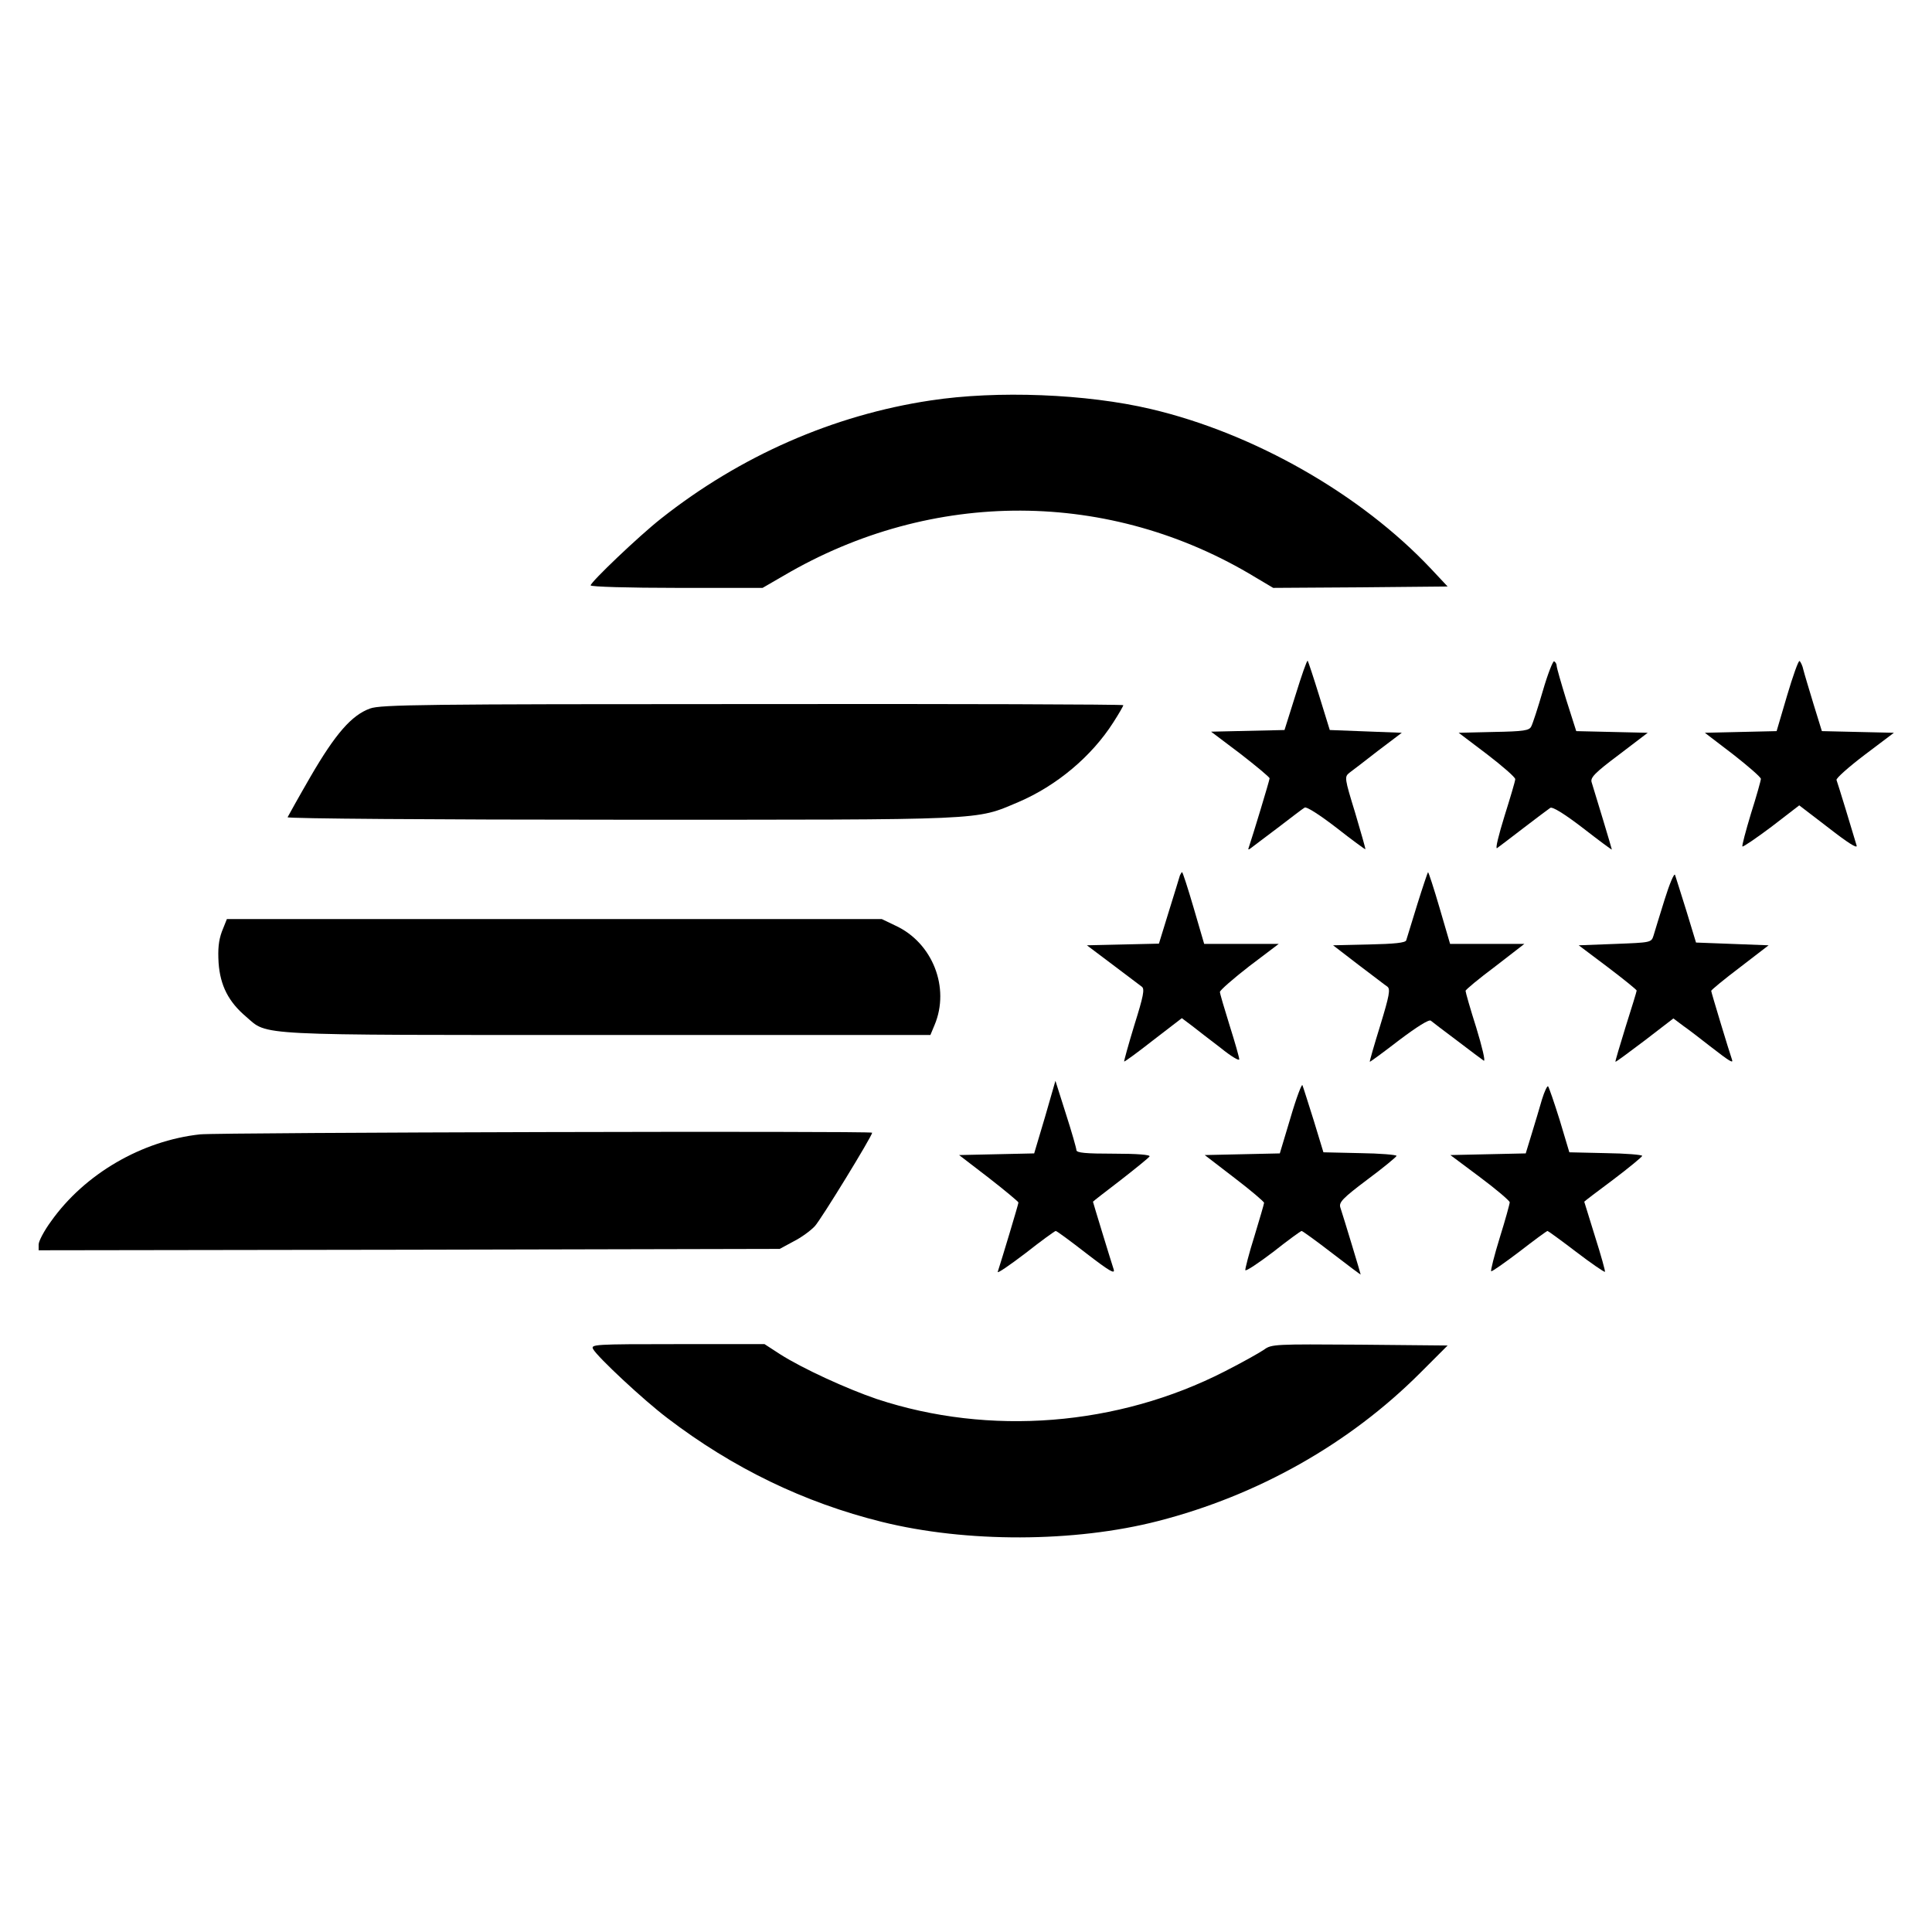
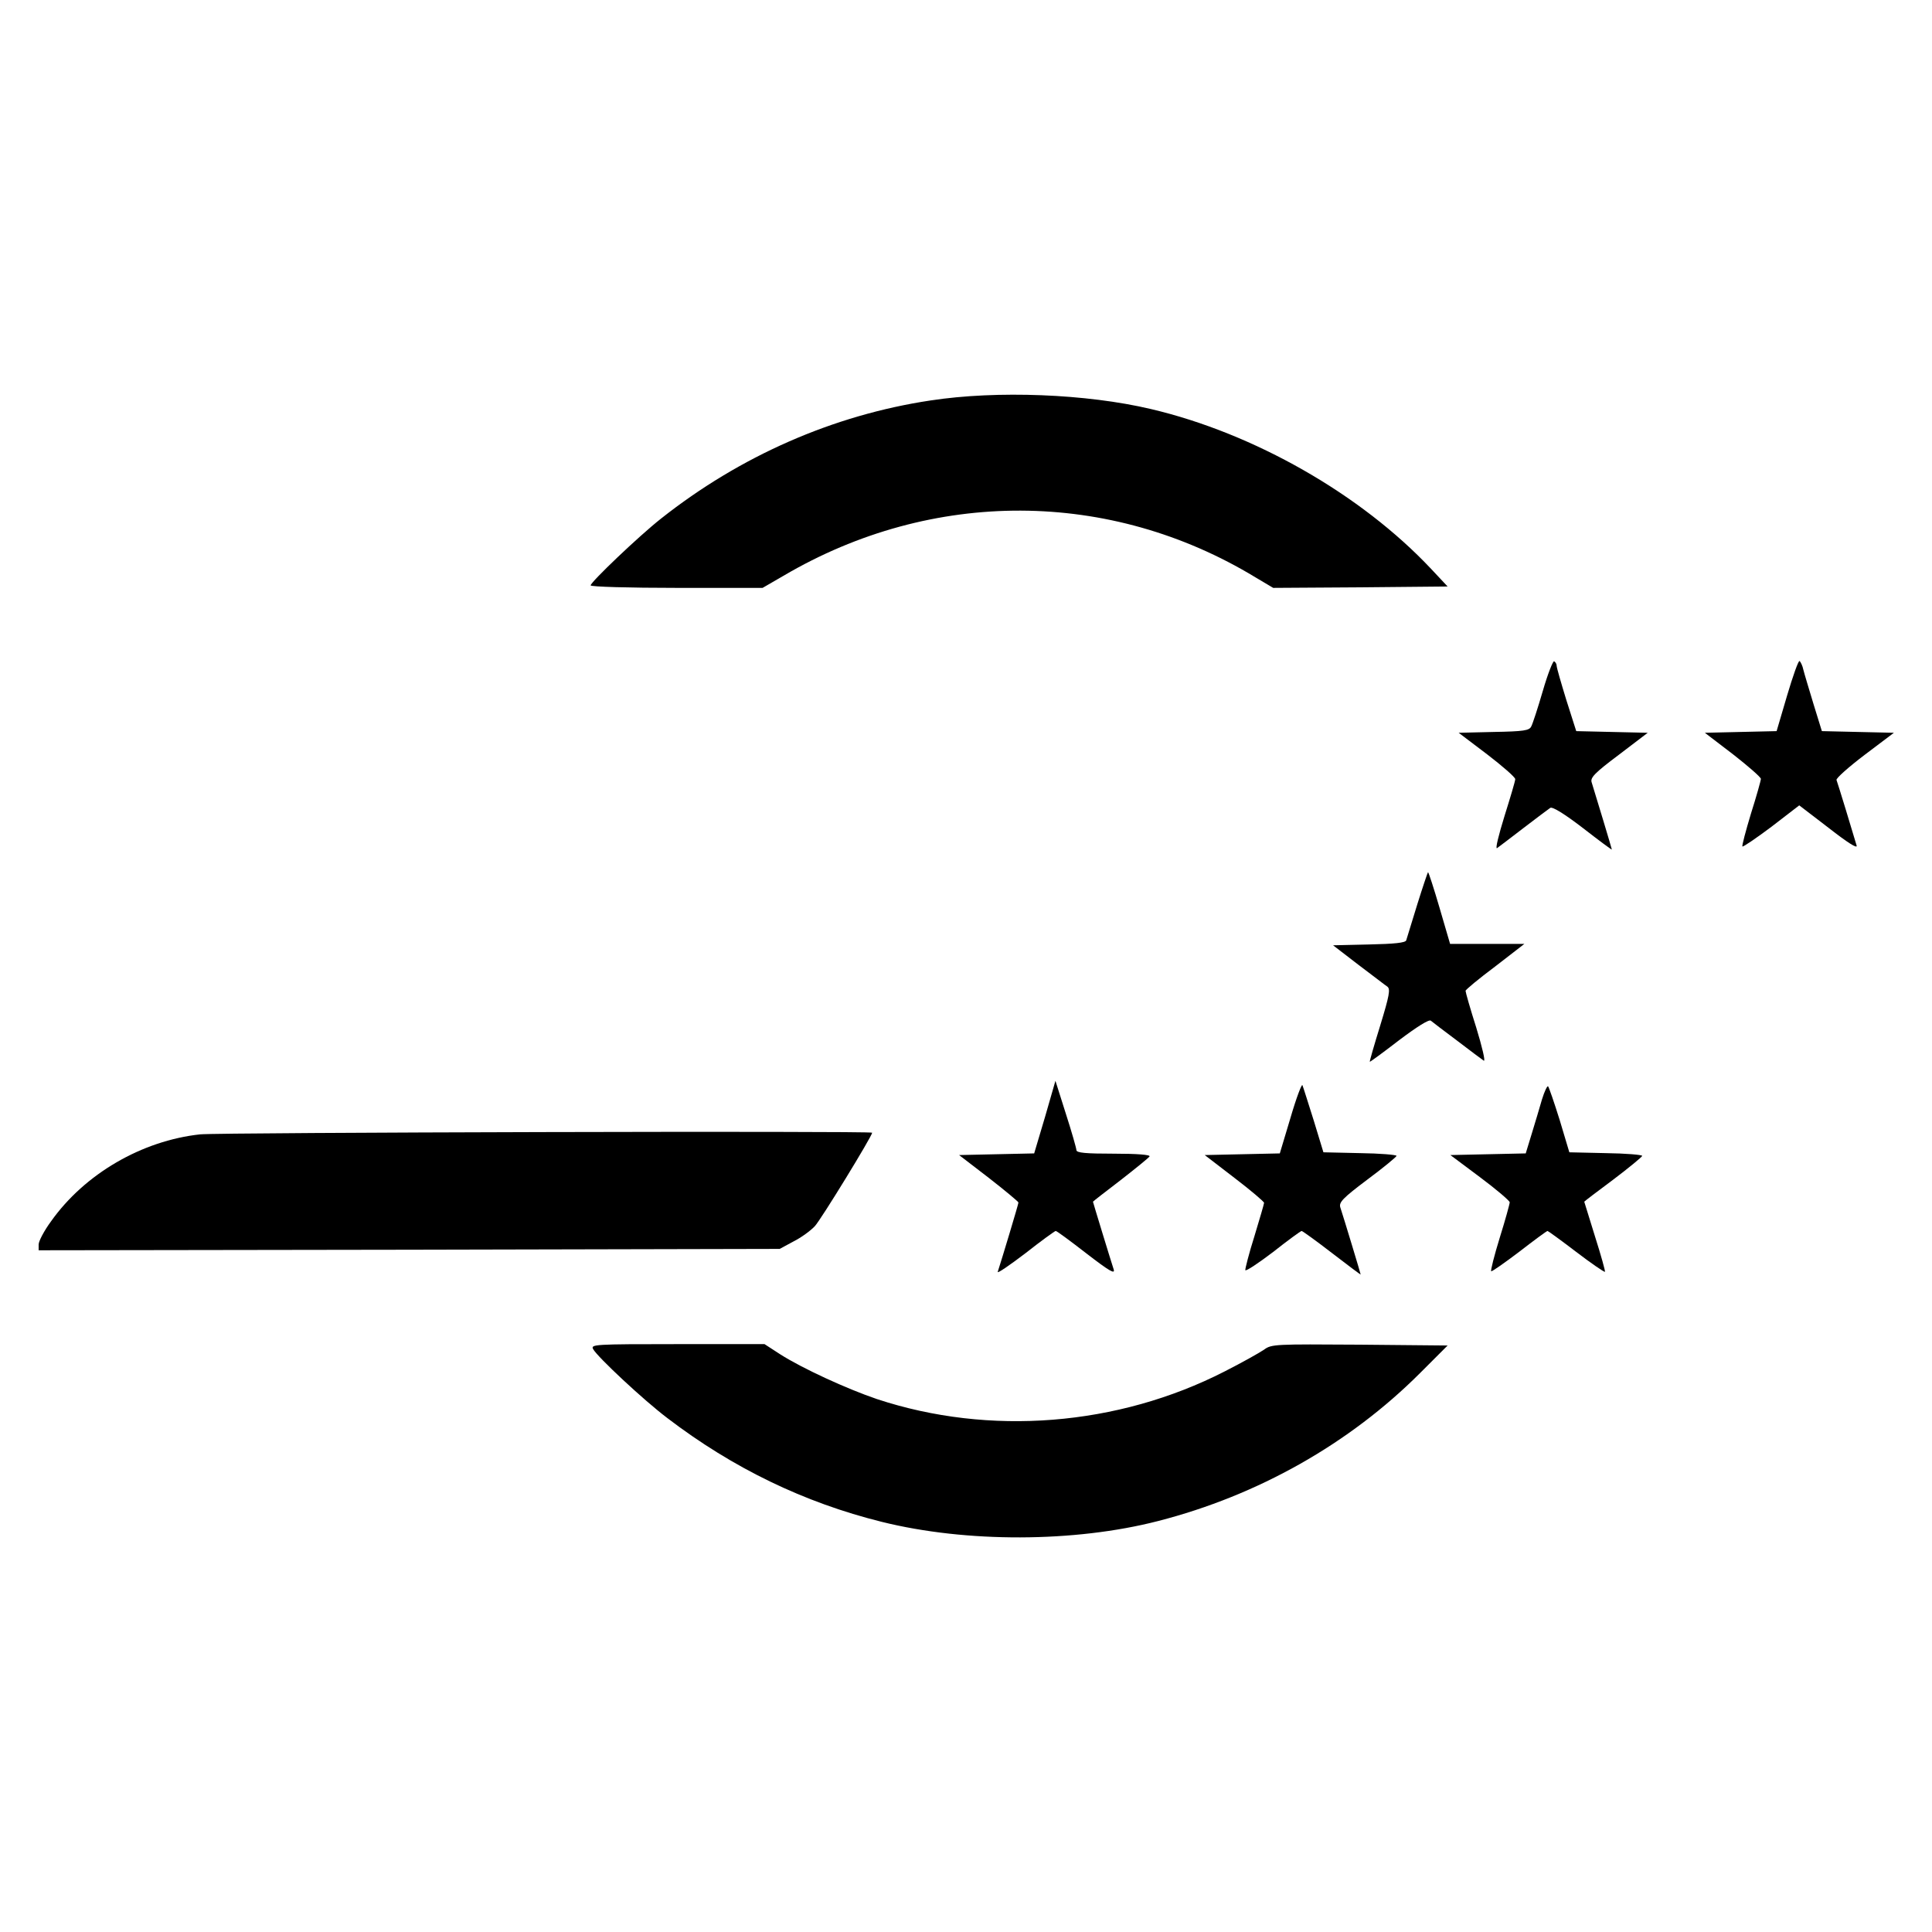
<svg xmlns="http://www.w3.org/2000/svg" version="1.0" width="700pt" height="700pt" viewBox="0 0 700 700" preserveAspectRatio="xMidYMid meet">
  <g transform="translate(0,700) scale(0.1,-0.1)" fill="#000000" stroke="none">
    <path d="M3371 5549 c-352 -53 -689 -201 -976 -428 -80 -63 -255 -230 -255 -242 0 -5 140 -9 312 -9 l311 0 76 44 c539 317 1183 314 1710 -6 l64 -38 316 2 316 3 -60 64 c-254 270 -641 491 -1015 579 -233 55 -557 68 -799 31z" />
-     <path d="M4694 4482 l-40 -127 -133 -3 -133 -3 106 -80 c58 -45 106 -85 106 -89 0 -7 -62 -211 -75 -249 -4 -10 -2 -11 7 -4 7 5 51 39 98 74 47 36 90 69 97 73 7 4 54 -26 115 -73 56 -44 104 -79 105 -78 1 2 -16 61 -37 132 -39 127 -39 130 -21 145 11 8 58 44 104 80 l86 65 -131 5 -130 5 -38 123 c-21 68 -40 125 -42 128 -3 2 -22 -53 -44 -124z" />
    <path d="M5590 4497 c-18 -62 -37 -120 -42 -129 -7 -15 -27 -18 -136 -20 l-127 -3 103 -78 c56 -43 102 -83 102 -90 0 -7 -18 -67 -39 -134 -21 -68 -34 -120 -27 -116 6 4 49 37 96 73 47 36 91 69 97 73 8 5 53 -23 118 -73 58 -45 105 -80 105 -78 0 3 -61 205 -73 243 -6 17 10 34 98 100 l105 80 -130 3 -129 3 -36 113 c-19 62 -35 117 -35 124 0 6 -4 13 -9 16 -4 3 -23 -45 -41 -107z" />
    <path d="M6475 4480 l-38 -129 -130 -3 -130 -3 102 -78 c55 -43 101 -83 101 -89 0 -6 -16 -63 -36 -126 -19 -63 -33 -116 -31 -119 3 -2 50 30 106 72 l100 77 107 -82 c68 -53 104 -76 101 -64 -13 45 -69 228 -73 238 -2 6 44 47 102 91 l106 80 -131 3 -130 3 -30 97 c-16 53 -33 109 -37 125 -3 15 -10 29 -14 32 -4 2 -24 -54 -45 -125z" />
-     <path d="M1341 4433 c-67 -24 -126 -92 -216 -247 -44 -76 -81 -143 -83 -147 -2 -5 533 -9 1208 -9 1339 0 1281 -3 1440 64 138 59 265 165 344 289 20 31 36 59 36 62 0 3 -604 5 -1342 4 -1194 0 -1348 -2 -1387 -16z" />
-     <path d="M4275 3828 c-2 -7 -20 -66 -40 -130 l-36 -117 -130 -3 -131 -3 93 -70 c50 -38 98 -74 106 -80 11 -8 6 -34 -27 -139 -22 -72 -38 -131 -37 -132 1 -2 49 33 105 77 l104 80 36 -27 c20 -16 67 -52 105 -81 37 -30 67 -48 67 -41 0 7 -16 63 -35 123 -19 61 -35 115 -35 121 0 6 48 48 106 93 l107 81 -135 0 -135 0 -38 130 c-21 72 -40 130 -42 130 -2 0 -5 -6 -8 -12z" />
    <path d="M5135 3723 c-20 -65 -38 -123 -40 -130 -3 -9 -43 -13 -135 -15 l-130 -3 91 -70 c51 -38 98 -75 106 -80 11 -9 7 -32 -26 -140 -22 -71 -39 -130 -38 -132 1 -1 49 34 106 78 65 49 108 76 115 71 6 -5 49 -38 96 -73 47 -36 90 -68 96 -72 7 -4 -6 50 -27 119 -22 69 -39 129 -39 134 0 4 48 44 107 88 l106 82 -134 0 -135 0 -38 130 c-21 72 -40 130 -42 130 -1 0 -19 -53 -39 -117z" />
-     <path d="M6031 3740 c-18 -58 -36 -116 -40 -130 -8 -25 -9 -25 -139 -30 l-132 -5 105 -79 c58 -44 105 -82 105 -85 0 -3 -18 -62 -40 -131 -21 -68 -38 -125 -37 -127 2 -1 49 34 106 77 l104 80 36 -27 c20 -14 63 -47 96 -73 76 -59 86 -64 80 -48 -9 25 -75 243 -75 248 0 3 47 42 104 85 l104 80 -131 5 -132 5 -35 115 c-20 63 -38 122 -41 130 -3 8 -20 -32 -38 -90z" />
-     <path d="M804 3625 c-12 -33 -15 -63 -12 -114 6 -82 36 -141 100 -195 80 -69 15 -66 1310 -66 l1169 0 15 36 c57 135 -7 298 -141 360 l-50 24 -1187 0 -1186 0 -18 -45z" />
    <path d="M3786 2952 l-39 -131 -136 -3 -136 -3 108 -83 c59 -46 107 -86 107 -89 0 -6 -61 -208 -75 -251 -3 -8 42 23 100 67 57 45 107 81 110 81 4 0 54 -37 112 -82 83 -64 104 -76 98 -57 -9 27 -75 243 -75 245 0 1 45 36 100 78 54 42 102 81 105 86 4 6 -44 10 -129 10 -102 0 -136 3 -136 13 0 6 -17 66 -38 131 l-38 120 -38 -132z" />
    <path d="M4676 2951 l-39 -130 -136 -3 -136 -3 108 -83 c59 -45 107 -86 107 -90 0 -4 -16 -58 -35 -121 -20 -63 -34 -119 -33 -123 2 -5 47 25 101 66 53 42 100 76 103 76 3 0 53 -36 110 -80 57 -44 104 -79 104 -78 0 3 -62 208 -74 244 -5 18 9 33 98 100 58 43 105 82 106 86 0 4 -60 9 -132 10 l-133 3 -35 115 c-20 63 -38 121 -41 128 -2 7 -22 -45 -43 -117z" />
    <path d="M5587 3017 c-8 -28 -25 -85 -37 -124 l-22 -72 -136 -3 -137 -3 107 -80 c59 -44 107 -85 108 -91 0 -6 -16 -64 -36 -128 -20 -65 -34 -120 -31 -122 2 -2 48 30 102 71 53 41 99 75 102 75 2 0 49 -34 104 -76 55 -42 102 -74 104 -72 2 1 -14 59 -36 128 -21 69 -39 125 -39 126 0 1 47 37 105 80 57 43 104 82 105 86 0 4 -59 9 -132 10 l-132 3 -35 117 c-20 64 -39 119 -42 122 -3 3 -13 -18 -22 -47z" />
    <path d="M725 2890 c-211 -23 -418 -143 -540 -315 -25 -34 -45 -72 -45 -84 l0 -21 1343 2 1342 3 50 27 c28 14 62 39 77 55 22 23 208 327 208 339 0 7 -2365 1 -2435 -6z" />
    <path d="M2149 2112 c16 -29 183 -185 269 -250 237 -181 495 -306 777 -376 306 -76 698 -75 1001 3 362 93 693 280 949 536 l100 100 -318 3 c-307 2 -320 2 -347 -18 -16 -11 -80 -47 -143 -79 -387 -198 -852 -235 -1260 -100 -109 37 -270 111 -350 162 l-57 37 -316 0 c-302 0 -314 -1 -305 -18z" />
  </g>
</svg>